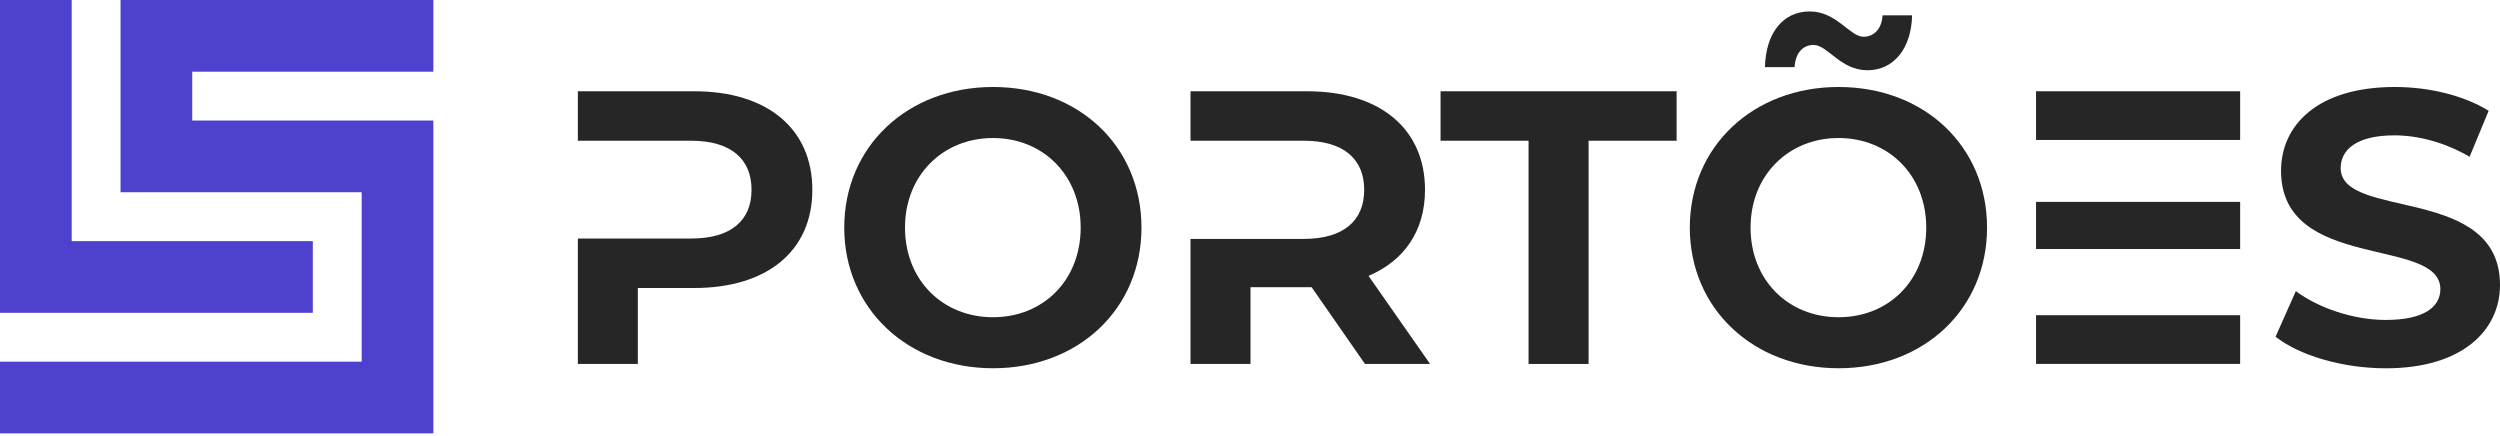
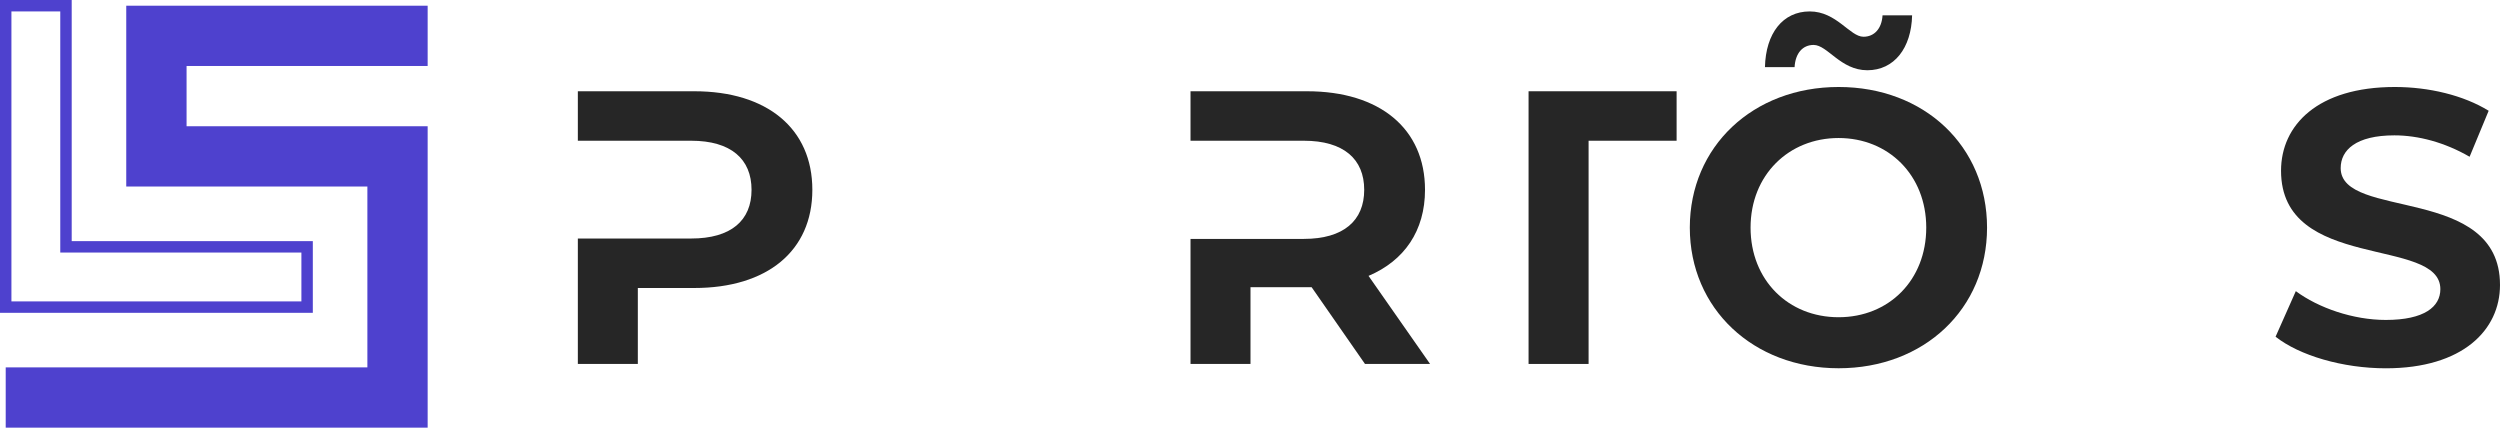
<svg xmlns="http://www.w3.org/2000/svg" width="212" height="37" viewBox="0 0 212 37" fill="none">
-   <path d="M26.043 20.932V26.043H0.484V0.484H5.595V20.932H26.043Z" fill="#4E41CE" />
  <path d="M26.527 26.527H0V0H6.08V20.448H26.527V26.527ZM0.969 25.559H25.559V21.416H5.111V0.969H0.969V25.559Z" fill="#4E41CE" />
  <path d="M15.821 5.595V10.706H36.265V36.265H0.484V31.154H31.154V15.817H10.706V0.484H36.265V5.595H15.821Z" fill="#4E41CE" />
-   <path d="M36.749 36.749H0V30.669H30.669V16.302H10.222V0H36.749V6.08H16.302V10.222H36.749V36.749ZM0.969 35.78H35.785V11.191H15.337V5.111H35.785V0.969H11.191V15.337H31.638V31.638H0.969V35.78Z" fill="#4E41CE" />
  <path d="M49.001 7.739H58.878C65.056 7.739 68.887 10.908 68.887 16.097C68.887 21.285 65.052 24.422 58.878 24.422H54.088V30.863H49.001V20.226H58.611C61.982 20.226 63.731 18.707 63.731 16.097C63.731 13.486 61.982 11.934 58.611 11.934H49.001V7.739Z" fill="#262626" />
-   <path d="M71.592 19.303C71.592 12.431 76.945 7.377 84.211 7.377C91.477 7.377 96.797 12.398 96.797 19.303C96.797 26.207 91.448 31.228 84.211 31.228C76.974 31.228 71.592 26.175 71.592 19.303ZM91.641 19.303C91.641 14.844 88.435 11.704 84.207 11.704C79.979 11.704 76.744 14.844 76.744 19.303C76.744 23.761 79.946 26.901 84.207 26.901C88.468 26.901 91.641 23.761 91.641 19.303Z" fill="#262626" />
  <path d="M121.268 30.863H115.751L111.227 24.356H106.042V30.863H100.956V20.259H110.566C113.936 20.259 115.685 18.707 115.685 16.097C115.685 13.486 113.936 11.934 110.566 11.934H100.956V7.739H110.833C117.011 7.739 120.841 10.908 120.841 16.097C120.841 19.565 119.088 22.107 116.051 23.395L121.268 30.859V30.863Z" fill="#262626" />
-   <path d="M129.622 30.863V11.934H122.159V7.739H142.176V11.934H134.712V30.863H129.626H129.622Z" fill="#262626" />
+   <path d="M129.622 30.863V11.934V7.739H142.176V11.934H134.712V30.863H129.626H129.622Z" fill="#262626" />
  <path d="M143.296 19.302C143.296 12.431 148.649 7.377 155.916 7.377C163.182 7.377 168.502 12.398 168.502 19.302C168.502 26.207 163.153 31.228 155.916 31.228C148.678 31.228 143.296 26.175 143.296 19.302ZM163.346 19.302C163.346 14.844 160.14 11.704 155.911 11.704C151.683 11.704 148.448 14.844 148.448 19.302C148.448 23.761 151.65 26.901 155.911 26.901C160.173 26.901 163.346 23.761 163.346 19.302ZM153.797 3.81C152.874 3.81 152.246 4.504 152.18 5.694H149.668C149.733 2.82 151.186 0.969 153.465 0.969C155.743 0.969 156.868 3.116 158.022 3.116C158.945 3.116 159.573 2.422 159.639 1.302H162.147C162.082 4.077 160.628 5.957 158.35 5.957C156.072 5.957 154.98 3.81 153.789 3.81H153.797Z" fill="#262626" />
-   <path d="M172.656 7.739H189.964V11.868H172.656V7.739ZM172.656 17.119H189.964V21.117H172.656V17.119ZM172.656 30.859H189.964V26.729H172.656V30.859Z" fill="#262626" />
  <path d="M192.969 28.552L194.685 24.689C196.602 26.109 199.541 27.131 202.316 27.131C205.588 27.131 206.942 26.01 206.942 24.52C206.942 20.029 193.432 23.067 193.432 14.479C193.432 10.616 196.536 7.377 203.08 7.377C205.953 7.377 208.892 8.071 211.039 9.393L209.422 13.293C207.308 12.069 205.062 11.478 203.047 11.478C199.775 11.478 198.49 12.734 198.49 14.253C198.49 18.679 212 15.641 212 24.163C212 27.993 208.827 31.232 202.32 31.232C198.654 31.232 194.988 30.144 192.973 28.556L192.969 28.552Z" fill="#262626" />
</svg>